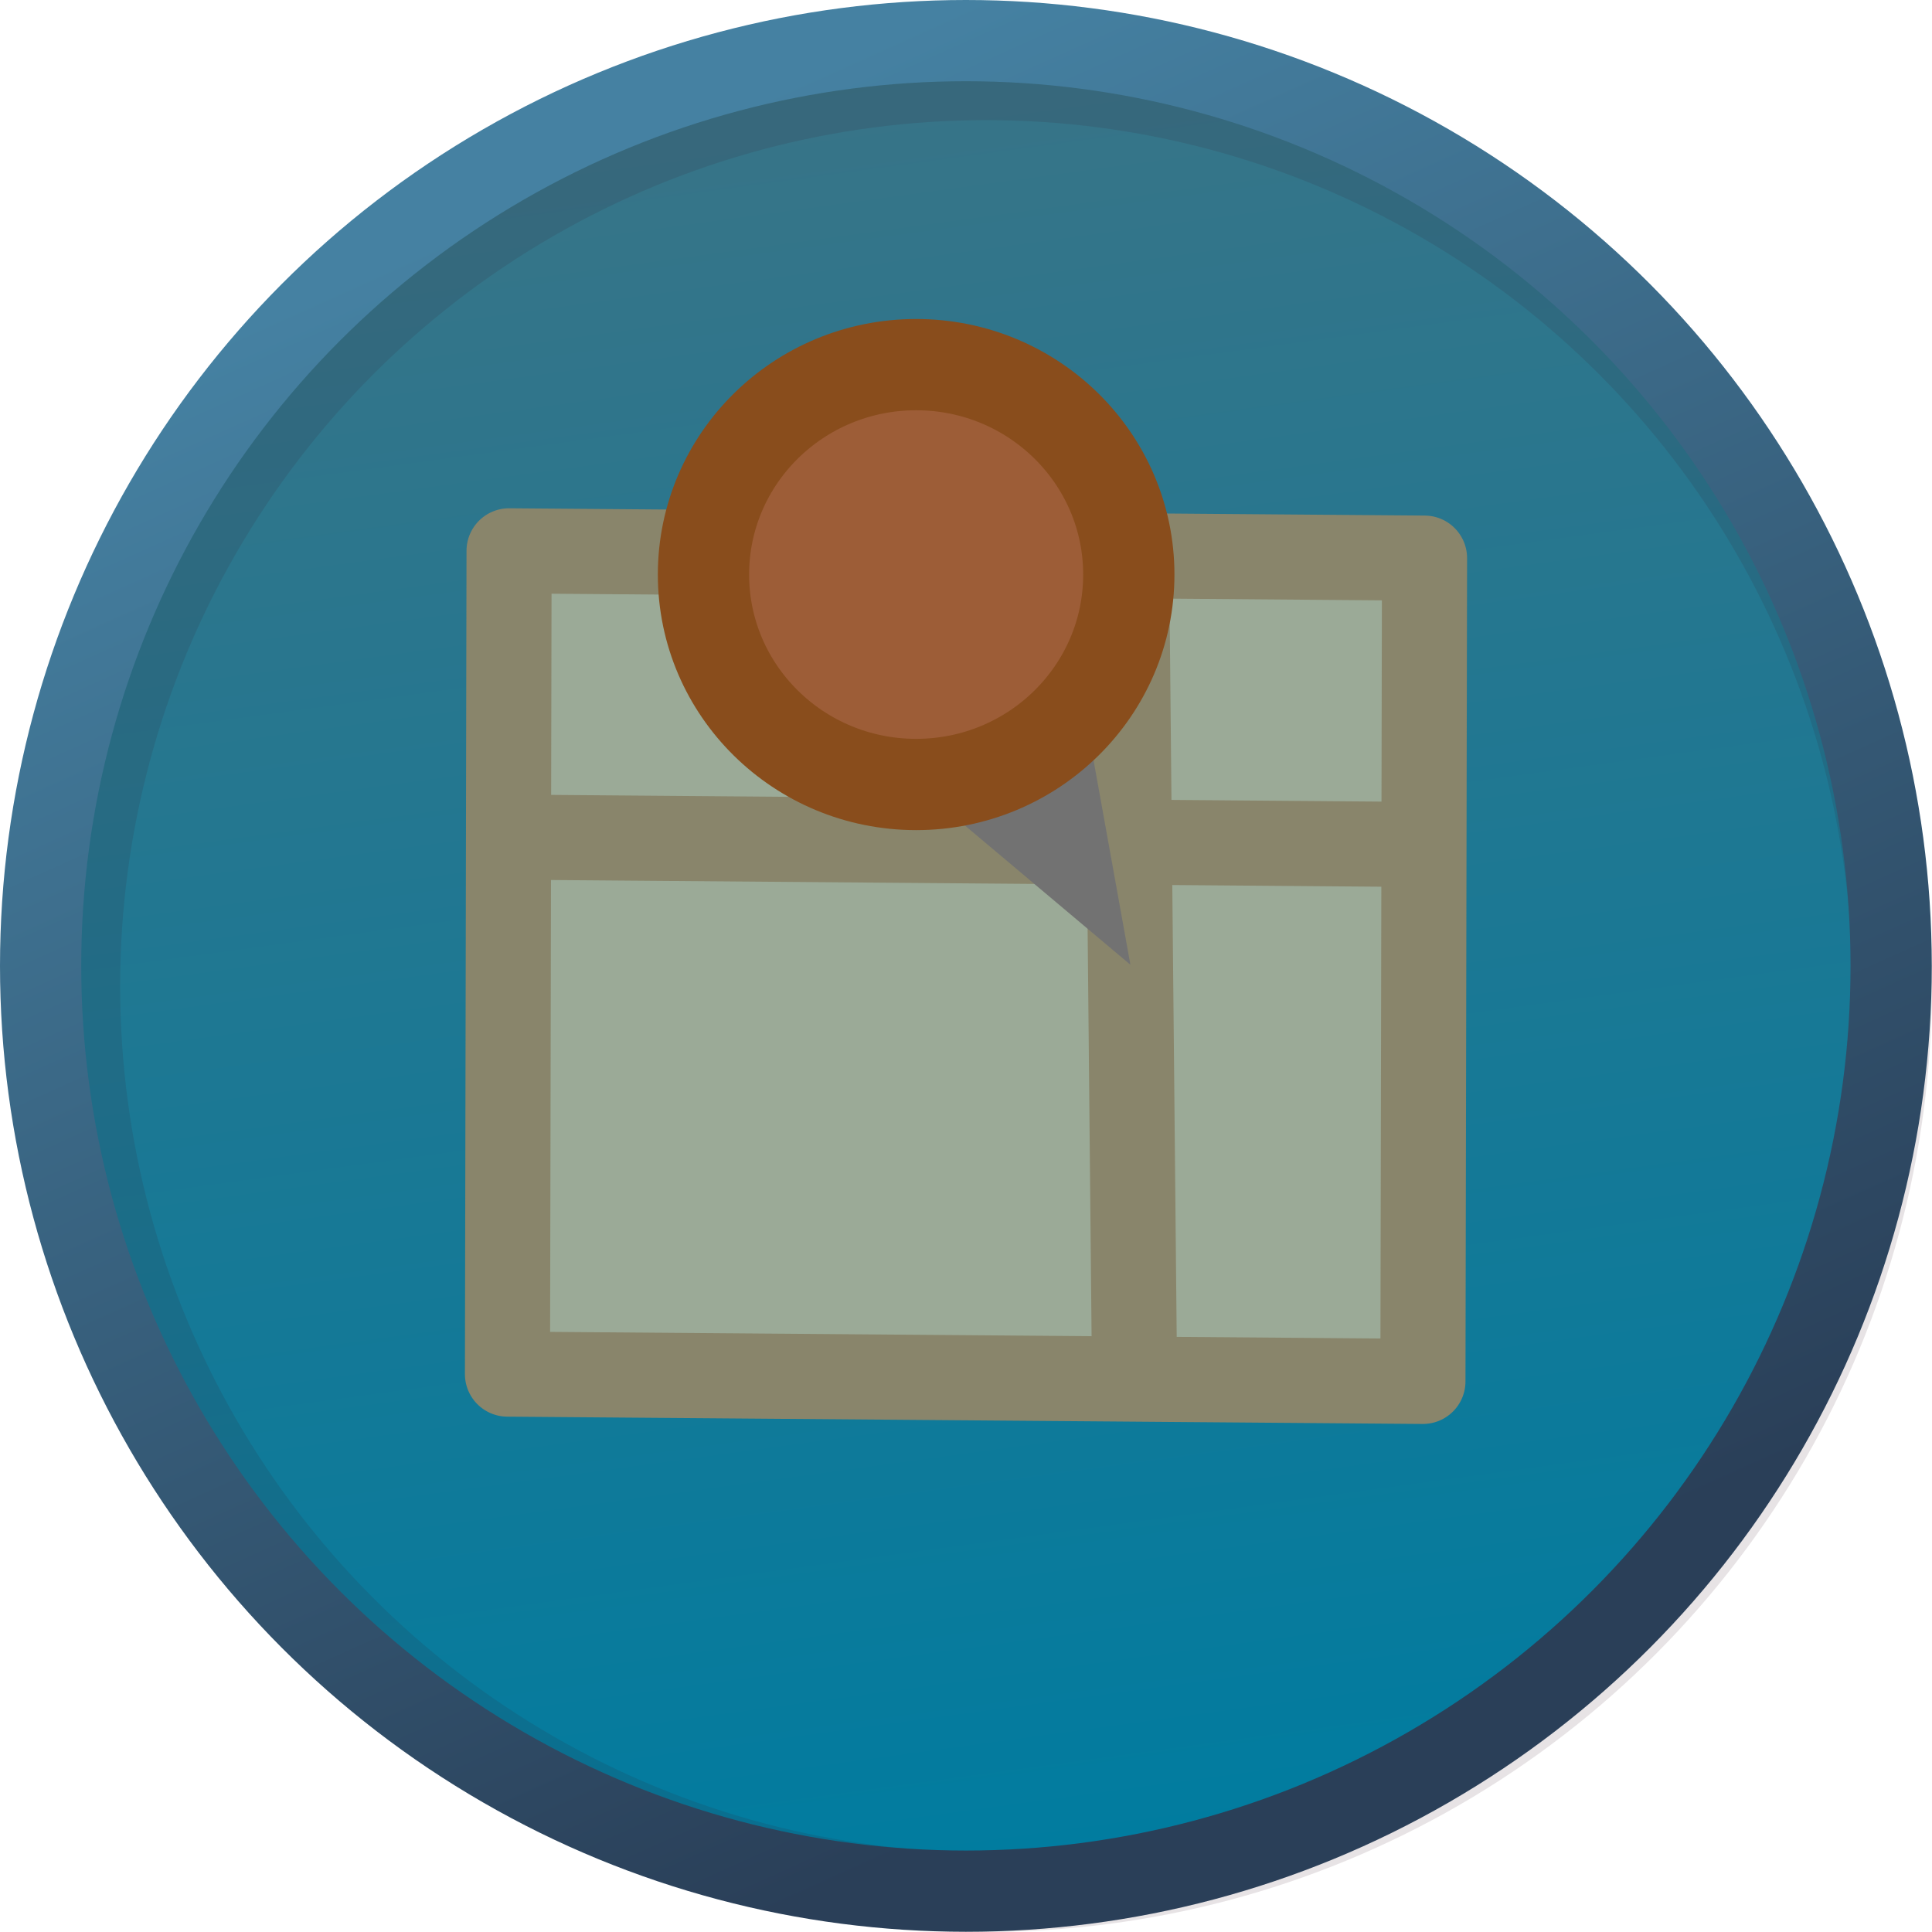
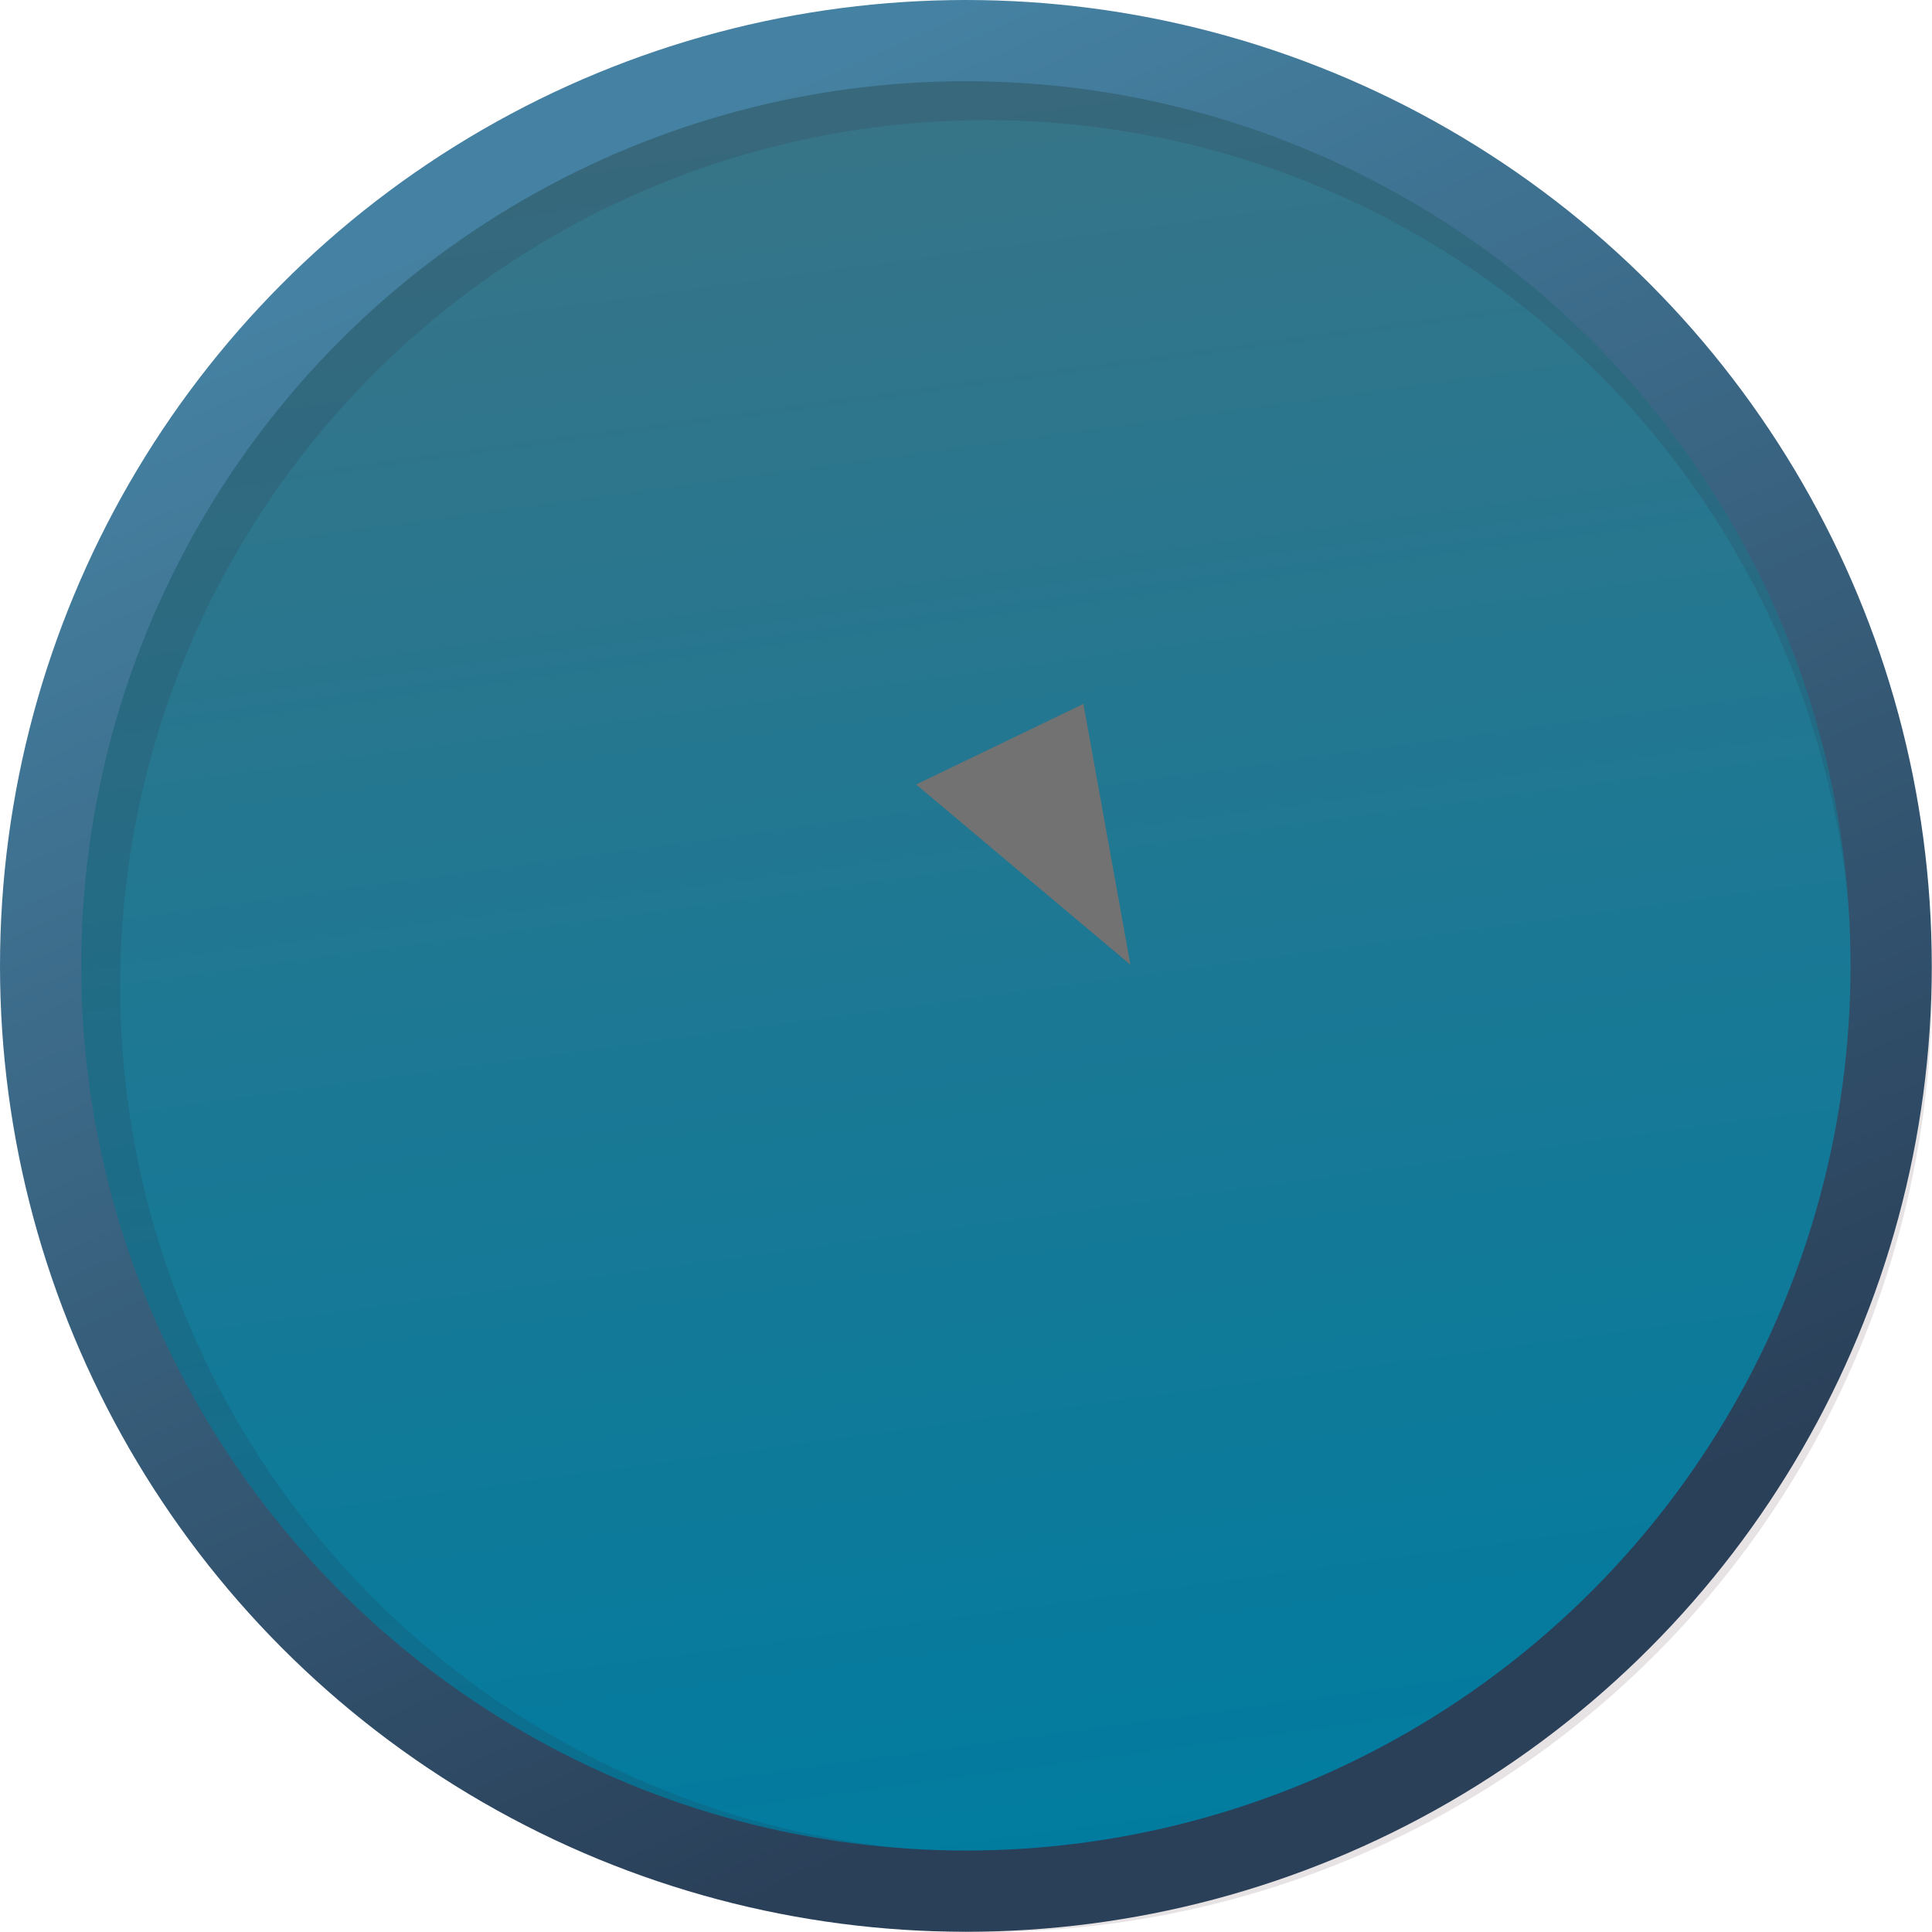
<svg xmlns="http://www.w3.org/2000/svg" xmlns:ns1="http://www.inkscape.org/namespaces/inkscape" xmlns:ns2="http://sodipodi.sourceforge.net/DTD/sodipodi-0.dtd" xmlns:xlink="http://www.w3.org/1999/xlink" width="32" height="32" viewBox="0 0 8.467 8.467" version="1.1" id="svg1" ns1:version="1.3.2 (091e20ef0f, 2023-11-25)" ns2:docname="zone.xiv.mapeditor.svg">
  <ns2:namedview id="namedview1" pagecolor="#ffffff" bordercolor="#000000" borderopacity="0.25" ns1:showpageshadow="2" ns1:pageopacity="0.0" ns1:pagecheckerboard="0" ns1:deskcolor="#d1d1d1" ns1:document-units="mm" ns1:zoom="5.6568545" ns1:cx="-10.606601" ns1:cy="41.454133" ns1:window-width="1493" ns1:window-height="1052" ns1:window-x="1137" ns1:window-y="796" ns1:window-maximized="0" ns1:current-layer="layer1" />
  <defs id="defs1">
    <ns1:path-effect effect="fillet_chamfer" id="path-effect91" is_visible="true" lpeversion="1" nodesatellites_param="F,0,0,1,0,0.291,0,1 @ F,0,0,1,0,0,0,1 @ F,0,0,1,0,0,0,1 @ F,0,0,1,0,0.249,0,1 @ F,0,0,1,0,0.254,0,1" radius="0" unit="px" method="auto" mode="F" chamfer_steps="1" flexible="false" use_knot_distance="true" apply_no_radius="true" apply_with_radius="true" only_selected="false" hide_knots="false" />
    <ns1:path-effect effect="fillet_chamfer" id="path-effect90" is_visible="true" lpeversion="1" nodesatellites_param="F,0,0,1,0,0.249,0,1 @ F,0,0,1,0,0,0,1 @ F,0,0,1,0,0,0,1 @ F,0,0,1,0,0,0,1 @ F,0,0,1,0,0.225,0,1" radius="0" unit="px" method="auto" mode="F" chamfer_steps="1" flexible="false" use_knot_distance="true" apply_no_radius="true" apply_with_radius="true" only_selected="false" hide_knots="false" />
    <ns1:path-effect effect="fillet_chamfer" id="path-effect89" is_visible="true" lpeversion="1" nodesatellites_param="F,0,0,1,0,0.203,0,1 @ F,0,0,1,0,0,0,1 @ F,0,0,1,0,0,0,1 @ F,0,0,1,0,0,0,1 @ F,0,0,1,0,0,0,1 @ F,0,0,1,0,0,0,1 @ F,0,0,1,0,0,0,1" radius="0" unit="px" method="auto" mode="F" chamfer_steps="1" flexible="false" use_knot_distance="true" apply_no_radius="true" apply_with_radius="true" only_selected="false" hide_knots="false" />
    <linearGradient id="linearGradient82" ns1:collect="always">
      <stop style="stop-color:#4581a2;stop-opacity:1;" offset="0" id="stop81" />
      <stop style="stop-color:#2a3f58;stop-opacity:1;" offset="1" id="stop82" />
    </linearGradient>
    <linearGradient id="linearGradient1" ns1:collect="always">
      <stop style="stop-color:#397487;stop-opacity:1;" offset="0" id="stop1" />
      <stop style="stop-color:#007ca0;stop-opacity:1;" offset="1" id="stop2" />
    </linearGradient>
    <linearGradient ns1:collect="always" xlink:href="#linearGradient1" id="linearGradient2" x1="3.167" y1="0.394" x2="4.233" y2="8.218" gradientUnits="userSpaceOnUse" gradientTransform="matrix(1.018,0,0,1.018,-0.075,-0.075)" />
    <linearGradient ns1:collect="always" xlink:href="#linearGradient82" id="linearGradient42" x1="1.521" y1="1.219" x2="4.522" y2="7.892" gradientUnits="userSpaceOnUse" />
  </defs>
  <g ns1:label="Layer 1" ns1:groupmode="layer" id="layer1">
    <circle style="paint-order:fill markers stroke;stroke-opacity:1;stroke-dasharray:none;stroke-linejoin:round;stroke-linecap:round;stroke-width:0.356;stroke:none;fill-opacity:1;fill:url(#linearGradient2);" id="path1" cx="4.233" cy="4.233" r="4.055" />
    <circle style="fill:none;fill-opacity:0.347;stroke:#361229;stroke-width:0.349;stroke-linecap:round;stroke-linejoin:round;stroke-dasharray:none;stroke-opacity:0.119;paint-order:fill markers stroke" id="path1-2-7" cx="4.322" cy="4.322" r="3.97" />
    <circle style="fill:none;fill-opacity:0.347;stroke:url(#linearGradient42);stroke-width:0.356;stroke-linecap:round;stroke-linejoin:round;stroke-dasharray:none;stroke-opacity:1;paint-order:fill markers stroke" id="path1-2" cx="4.233" cy="4.233" r="4.055" />
-     <path id="path88" style="fill:#9baa97;fill-opacity:1;stroke:#89856b;stroke-width:0.373;stroke-linecap:round;stroke-linejoin:round;stroke-dasharray:none;stroke-opacity:1;paint-order:fill markers stroke" d="m 2.274,3.669 3.961,0.032 M 4.937,2.435 4.972,6.022 m -2.741,-3.608 4.012,0.032 v 0 l -0.007,3.608 -4.012,-0.032 z" ns2:nodetypes="cccccccccc" />
    <path style="fill:#727272;stroke-width:0.1;stroke-linecap:round;stroke-linejoin:round;paint-order:fill markers stroke;stroke:none;fill-opacity:1" d="M 4.015,3.438 4.954,4.228 4.748,3.085 4.015,3.438" id="path3" />
-     <ellipse style="fill:#9d5d37;stroke-width:0.4;stroke-linecap:round;stroke-linejoin:round;paint-order:fill markers stroke;fill-opacity:1;stroke:#894d1c;stroke-opacity:1;stroke-dasharray:none" id="path2" cx="4.015" cy="2.518" rx="0.932" ry="0.92" />
  </g>
</svg>